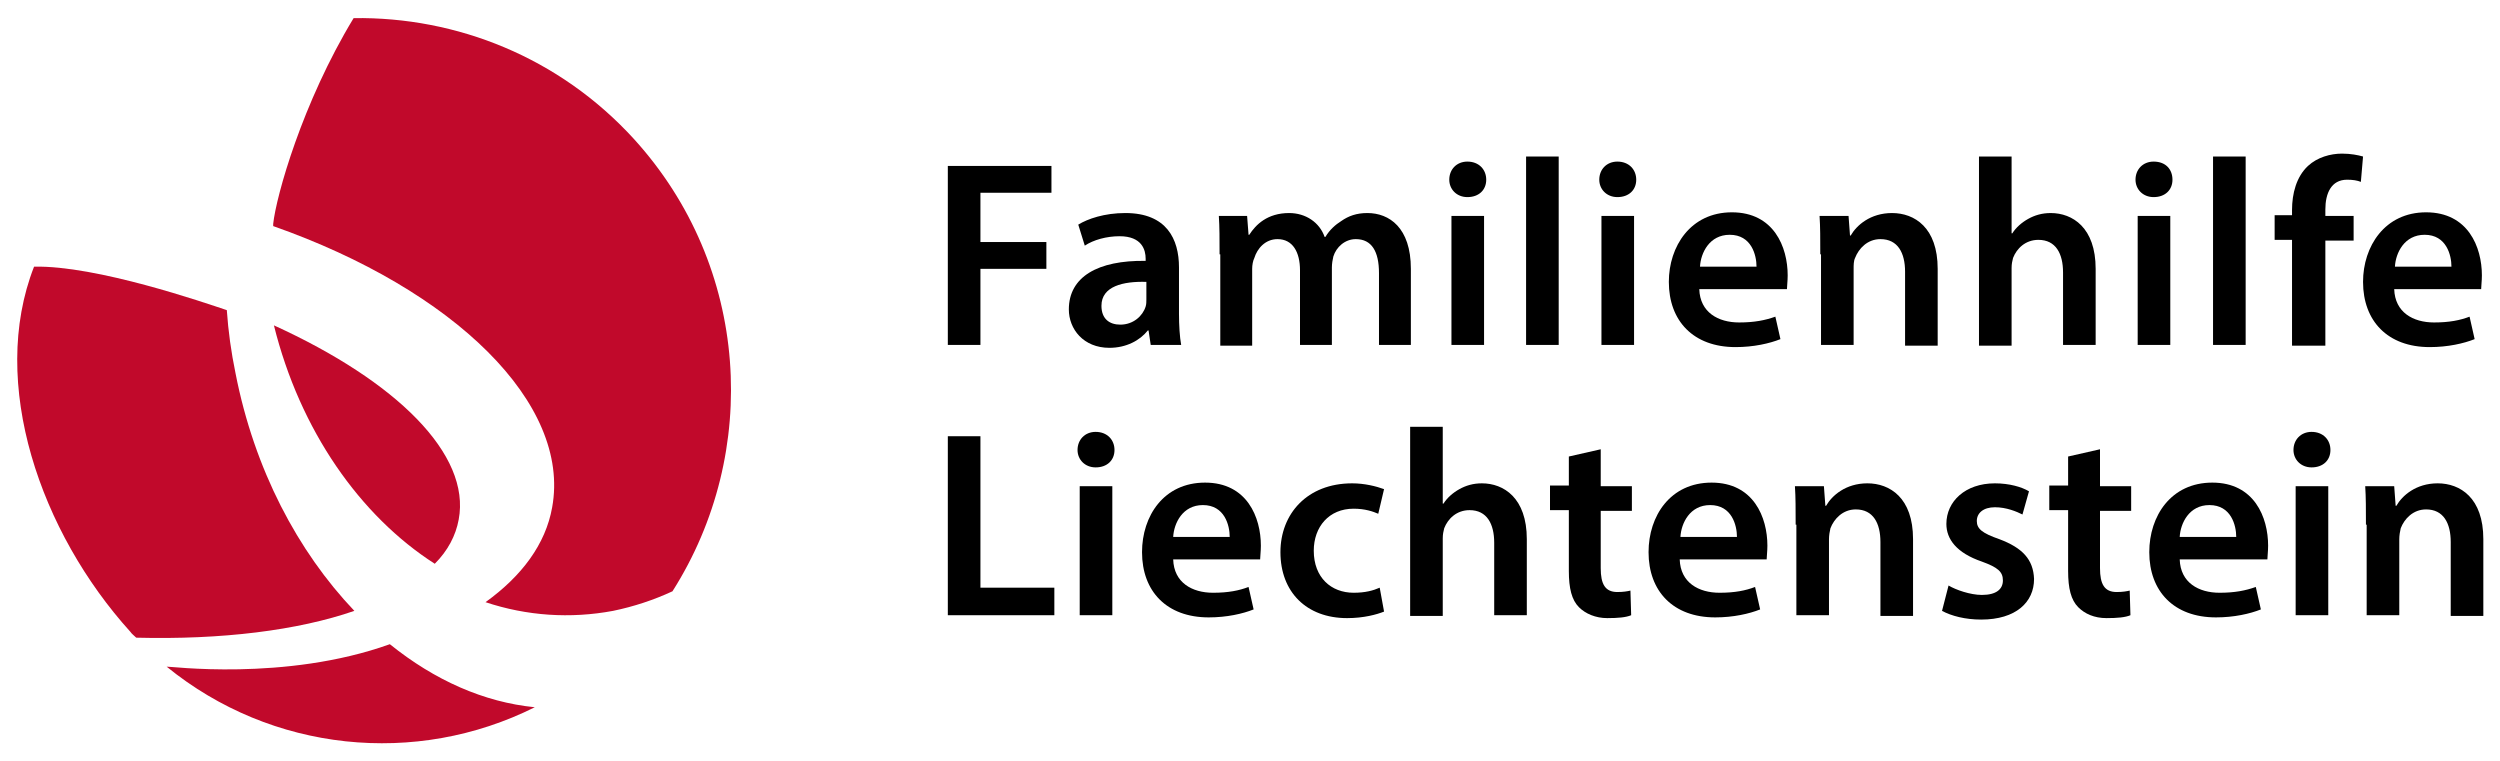
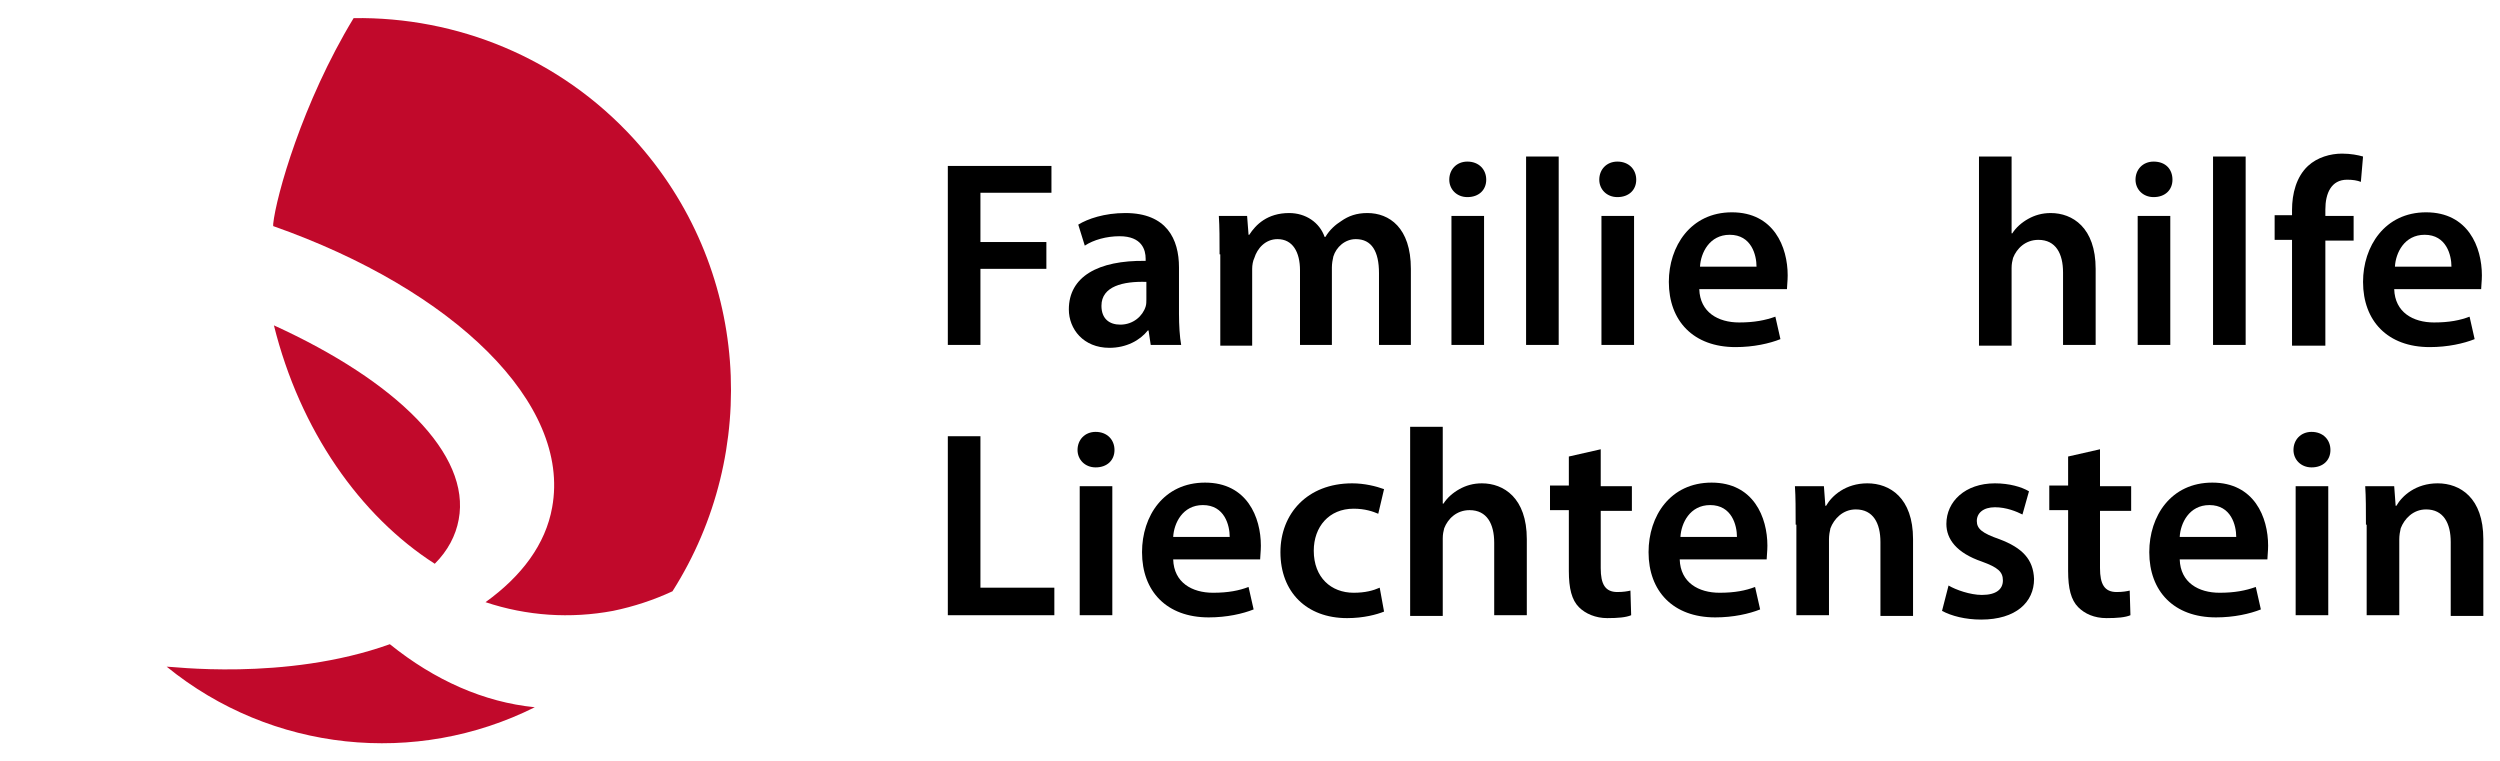
<svg xmlns="http://www.w3.org/2000/svg" version="1.1" id="Ebene_1" x="0px" y="0px" viewBox="0 0 345 105" style="enable-background:new 0 0 345 105;" xml:space="preserve">
  <style type="text/css">
	.st0{fill:#C1092B;}
</style>
  <polygon points="130.8,22.9 145.1,22.9 145.1,26.6 135.3,26.6 135.3,33.4 144.4,33.4 144.4,37.1 135.3,37.1 135.3,47.6 130.8,47.6   " />
  <g>
    <path d="M158.8,47.6l-0.3-2h-0.1c-1.1,1.4-3,2.4-5.3,2.4c-3.6,0-5.6-2.6-5.6-5.3c0-4.5,4-6.8,10.6-6.7v-0.3c0-1.2-0.5-3.1-3.6-3.1   c-1.8,0-3.6,0.5-4.8,1.3l-0.9-2.9c1.3-0.8,3.6-1.6,6.5-1.6c5.7,0,7.4,3.6,7.4,7.5v6.4c0,1.6,0.1,3.2,0.3,4.3H158.8z M158.2,38.9   c-3.2-0.1-6.2,0.6-6.2,3.3c0,1.8,1.1,2.6,2.6,2.6c1.8,0,3.1-1.2,3.5-2.5c0.1-0.3,0.1-0.7,0.1-1V38.9z" />
    <path d="M168.3,35.1c0-2.1,0-3.8-0.1-5.3h3.9l0.2,2.6h0.1c0.9-1.4,2.5-3,5.5-3c2.3,0,4.2,1.3,4.9,3.3h0.1c0.6-1,1.4-1.7,2.2-2.2   c1-0.7,2.1-1.1,3.6-1.1c3,0,6,2,6,7.7v10.5h-4.4v-9.9c0-3-1-4.7-3.2-4.7c-1.5,0-2.7,1.1-3.1,2.4c-0.1,0.4-0.2,1-0.2,1.5v10.7h-4.4   V37.3c0-2.5-1-4.3-3.1-4.3c-1.7,0-2.8,1.3-3.2,2.6c-0.2,0.4-0.3,1-0.3,1.5v10.6h-4.4V35.1z" />
    <path d="M205.1,24.8c0,1.4-1,2.4-2.6,2.4c-1.5,0-2.5-1.1-2.5-2.4c0-1.4,1-2.5,2.5-2.5C204.1,22.3,205.1,23.4,205.1,24.8    M200.3,29.8h4.5v17.8h-4.5V29.8z" />
    <rect x="210.6" y="21.6" width="4.5" height="26" />
    <path d="M225.8,24.8c0,1.4-1,2.4-2.6,2.4c-1.5,0-2.5-1.1-2.5-2.4c0-1.4,1-2.5,2.5-2.5C224.8,22.3,225.8,23.4,225.8,24.8 M221,29.8   h4.5v17.8H221V29.8z" />
    <path d="M234.5,39.9c0.1,3.2,2.6,4.6,5.5,4.6c2.1,0,3.6-0.3,5-0.8l0.7,3.1c-1.5,0.6-3.7,1.1-6.2,1.1c-5.8,0-9.2-3.6-9.2-9   c0-4.9,3-9.6,8.7-9.6c5.8,0,7.7,4.8,7.7,8.7c0,0.8-0.1,1.5-0.1,1.9H234.5z M242.4,36.8c0-1.6-0.7-4.4-3.7-4.4c-2.8,0-4,2.5-4.1,4.4   H242.4z" />
-     <path d="M251.2,35.1c0-2.1,0-3.8-0.1-5.3h4l0.2,2.7h0.1c0.8-1.4,2.7-3.1,5.7-3.1c3.1,0,6.3,2,6.3,7.7v10.6h-4.5V37.5   c0-2.6-1-4.5-3.4-4.5c-1.8,0-3,1.3-3.5,2.6c-0.2,0.4-0.2,1-0.2,1.5v10.5h-4.5V35.1z" />
    <path d="M273.1,21.6h4.5v10.6h0.1c0.5-0.8,1.3-1.5,2.2-2c0.9-0.5,1.9-0.8,3.1-0.8c3,0,6.2,2,6.2,7.7v10.5h-4.5v-10   c0-2.6-1-4.5-3.4-4.5c-1.8,0-3,1.2-3.5,2.5c-0.1,0.4-0.2,0.8-0.2,1.4v10.7h-4.5V21.6z" />
    <path d="M299.8,24.8c0,1.4-1,2.4-2.6,2.4c-1.5,0-2.5-1.1-2.5-2.4c0-1.4,1-2.5,2.5-2.5C298.9,22.3,299.8,23.4,299.8,24.8 M295,29.8   h4.5v17.8H295V29.8z" />
    <rect x="305.4" y="21.6" width="4.5" height="26" />
    <path d="M316.3,47.6V33.1h-2.4v-3.4h2.4V29c0-2.3,0.6-4.6,2.2-6.1c1.3-1.2,3.1-1.7,4.7-1.7c1.2,0,2.2,0.2,2.9,0.4l-0.3,3.5   c-0.5-0.2-1.1-0.3-1.9-0.3c-2.2,0-3,1.9-3,4.1v0.9h3.9v3.4h-3.9v14.5H316.3z" />
    <path d="M330.4,39.9c0.1,3.2,2.6,4.6,5.5,4.6c2.1,0,3.6-0.3,4.9-0.8l0.7,3.1c-1.5,0.6-3.7,1.1-6.2,1.1c-5.8,0-9.2-3.6-9.2-9   c0-4.9,3-9.6,8.7-9.6c5.8,0,7.7,4.8,7.7,8.7c0,0.8-0.1,1.5-0.1,1.9H330.4z M338.3,36.8c0-1.6-0.7-4.4-3.7-4.4c-2.8,0-4,2.5-4.1,4.4   H338.3z" />
    <polygon points="130.8,60.2 135.3,60.2 135.3,81.1 145.5,81.1 145.5,84.9 130.8,84.9  " />
    <path d="M153.8,62.1c0,1.4-1,2.4-2.6,2.4c-1.5,0-2.5-1.1-2.5-2.4c0-1.4,1-2.5,2.5-2.5C152.8,59.6,153.8,60.7,153.8,62.1 M149,67.1   h4.5v17.8H149V67.1z" />
    <path d="M161.9,77.2c0.1,3.2,2.6,4.6,5.5,4.6c2.1,0,3.6-0.3,4.9-0.8l0.7,3.1c-1.5,0.6-3.7,1.1-6.2,1.1c-5.8,0-9.2-3.6-9.2-9   c0-5,3-9.6,8.7-9.6c5.8,0,7.7,4.8,7.7,8.7c0,0.8-0.1,1.5-0.1,1.9H161.9z M169.7,74.1c0-1.6-0.7-4.4-3.7-4.4c-2.8,0-4,2.5-4.1,4.4   H169.7z" />
    <path d="M191,84.4c-1,0.4-2.8,0.9-5.1,0.9c-5.6,0-9.2-3.6-9.2-9.1c0-5.3,3.7-9.5,9.9-9.5c1.7,0,3.3,0.4,4.4,0.8l-0.8,3.4   c-0.7-0.3-1.8-0.7-3.4-0.7c-3.4,0-5.5,2.5-5.5,5.8c0,3.7,2.4,5.8,5.5,5.8c1.6,0,2.7-0.3,3.6-0.7L191,84.4z" />
    <path d="M194.6,58.9h4.5v10.6h0.1c0.5-0.8,1.3-1.5,2.2-2c0.9-0.5,1.9-0.8,3.1-0.8c3,0,6.2,2,6.2,7.7v10.5h-4.5v-10   c0-2.6-1-4.5-3.4-4.5c-1.8,0-3,1.2-3.5,2.5c-0.1,0.4-0.2,0.8-0.2,1.4v10.7h-4.5V58.9z" />
    <path d="M220.9,62v5.1h4.3v3.4h-4.3v7.9c0,2.2,0.6,3.3,2.3,3.3c0.8,0,1.4-0.1,1.8-0.2l0.1,3.4c-0.7,0.3-1.8,0.4-3.3,0.4   c-1.6,0-3-0.6-3.9-1.5c-1-1-1.4-2.6-1.4-5v-8.4h-2.6v-3.4h2.6v-4L220.9,62z" />
    <path d="M231.8,77.2c0.1,3.2,2.6,4.6,5.5,4.6c2.1,0,3.6-0.3,4.9-0.8l0.7,3.1c-1.5,0.6-3.7,1.1-6.2,1.1c-5.8,0-9.2-3.6-9.2-9   c0-5,3-9.6,8.7-9.6c5.8,0,7.7,4.8,7.7,8.7c0,0.8-0.1,1.5-0.1,1.9H231.8z M239.7,74.1c0-1.6-0.7-4.4-3.7-4.4c-2.8,0-4,2.5-4.1,4.4   H239.7z" />
    <path d="M247.8,72.4c0-2.1,0-3.8-0.1-5.3h4l0.2,2.7h0.1c0.8-1.4,2.7-3.1,5.7-3.1c3.1,0,6.3,2,6.3,7.7v10.6h-4.5V74.8   c0-2.6-1-4.5-3.4-4.5c-1.8,0-3,1.3-3.5,2.6c-0.1,0.4-0.2,1-0.2,1.5v10.5h-4.5V72.4z" />
    <path d="M268.9,80.8c1,0.6,3,1.3,4.6,1.3c2,0,2.9-0.8,2.9-2c0-1.2-0.7-1.8-2.9-2.6c-3.5-1.2-4.9-3.1-4.9-5.2c0-3.1,2.6-5.6,6.7-5.6   c2,0,3.7,0.5,4.7,1.1l-0.9,3.2c-0.8-0.4-2.2-1-3.8-1c-1.6,0-2.5,0.8-2.5,1.9c0,1.1,0.8,1.7,3.1,2.5c3.2,1.2,4.7,2.8,4.8,5.5   c0,3.2-2.5,5.6-7.3,5.6c-2.2,0-4.1-0.5-5.4-1.2L268.9,80.8z" />
    <path d="M289.8,62v5.1h4.3v3.4h-4.3v7.9c0,2.2,0.6,3.3,2.3,3.3c0.8,0,1.4-0.1,1.8-0.2l0.1,3.4c-0.7,0.3-1.8,0.4-3.3,0.4   c-1.7,0-3-0.6-3.9-1.5c-1-1-1.4-2.6-1.4-5v-8.4h-2.6v-3.4h2.6v-4L289.8,62z" />
    <path d="M300.8,77.2c0.1,3.2,2.6,4.6,5.5,4.6c2.1,0,3.6-0.3,5-0.8l0.7,3.1c-1.5,0.6-3.7,1.1-6.2,1.1c-5.8,0-9.2-3.6-9.2-9   c0-5,3-9.6,8.7-9.6c5.8,0,7.7,4.8,7.7,8.7c0,0.8-0.1,1.5-0.1,1.9H300.8z M308.6,74.1c0-1.6-0.7-4.4-3.7-4.4c-2.8,0-4,2.5-4.1,4.4   H308.6z" />
    <path d="M321.6,62.1c0,1.4-1,2.4-2.6,2.4c-1.5,0-2.5-1.1-2.5-2.4c0-1.4,1-2.5,2.5-2.5C320.6,59.6,321.6,60.7,321.6,62.1    M316.8,67.1h4.5v17.8h-4.5V67.1z" />
    <path d="M326.5,72.4c0-2.1,0-3.8-0.1-5.3h4l0.2,2.7h0.1c0.8-1.4,2.7-3.1,5.7-3.1c3.1,0,6.3,2,6.3,7.7v10.6h-4.5V74.8   c0-2.6-1-4.5-3.4-4.5c-1.8,0-3,1.3-3.5,2.6c-0.1,0.4-0.2,1-0.2,1.5v10.5h-4.5V72.4z" />
  </g>
  <g>
    <path class="st0" d="M60,77.8c1.8-1.8,2.9-3.9,3.3-6.1c1.7-9-8.6-19.1-25.5-26.8C41.4,59.4,49.7,71.2,60,77.8" />
    <path class="st0" d="M53.8,88.9c6.2,5,13,8,20,8.7c-16.4,8.2-36.3,6.2-50.8-5.6C23.1,91.9,39.3,94.1,53.8,88.9" />
-     <path class="st0" d="M32.5,51.5c-0.6-2.9-1-5.8-1.2-8.7c-3-1-18-6.2-26.6-6C-1.6,52.9,5.6,73.5,18,87.2c0.2,0.3,0.5,0.5,0.8,0.8   c11.8,0.3,22.3-1,30.1-3.7C41.1,76.1,35.1,64.8,32.5,51.5" />
    <path class="st0" d="M87.5,19.2C77.2,7.9,63,2.3,48.8,2.5c-7.1,11.7-10.7,24.6-11.1,28.4l0,0.3c25,8.8,41.1,24.5,38.5,38.8   c-0.9,5.1-4.2,9.5-9.2,13.1c5.7,1.9,11.7,2.3,17.6,1.2c2.9-0.6,5.6-1.5,8.2-2.7C105,62.4,103.5,36.8,87.5,19.2" />
  </g>
</svg>